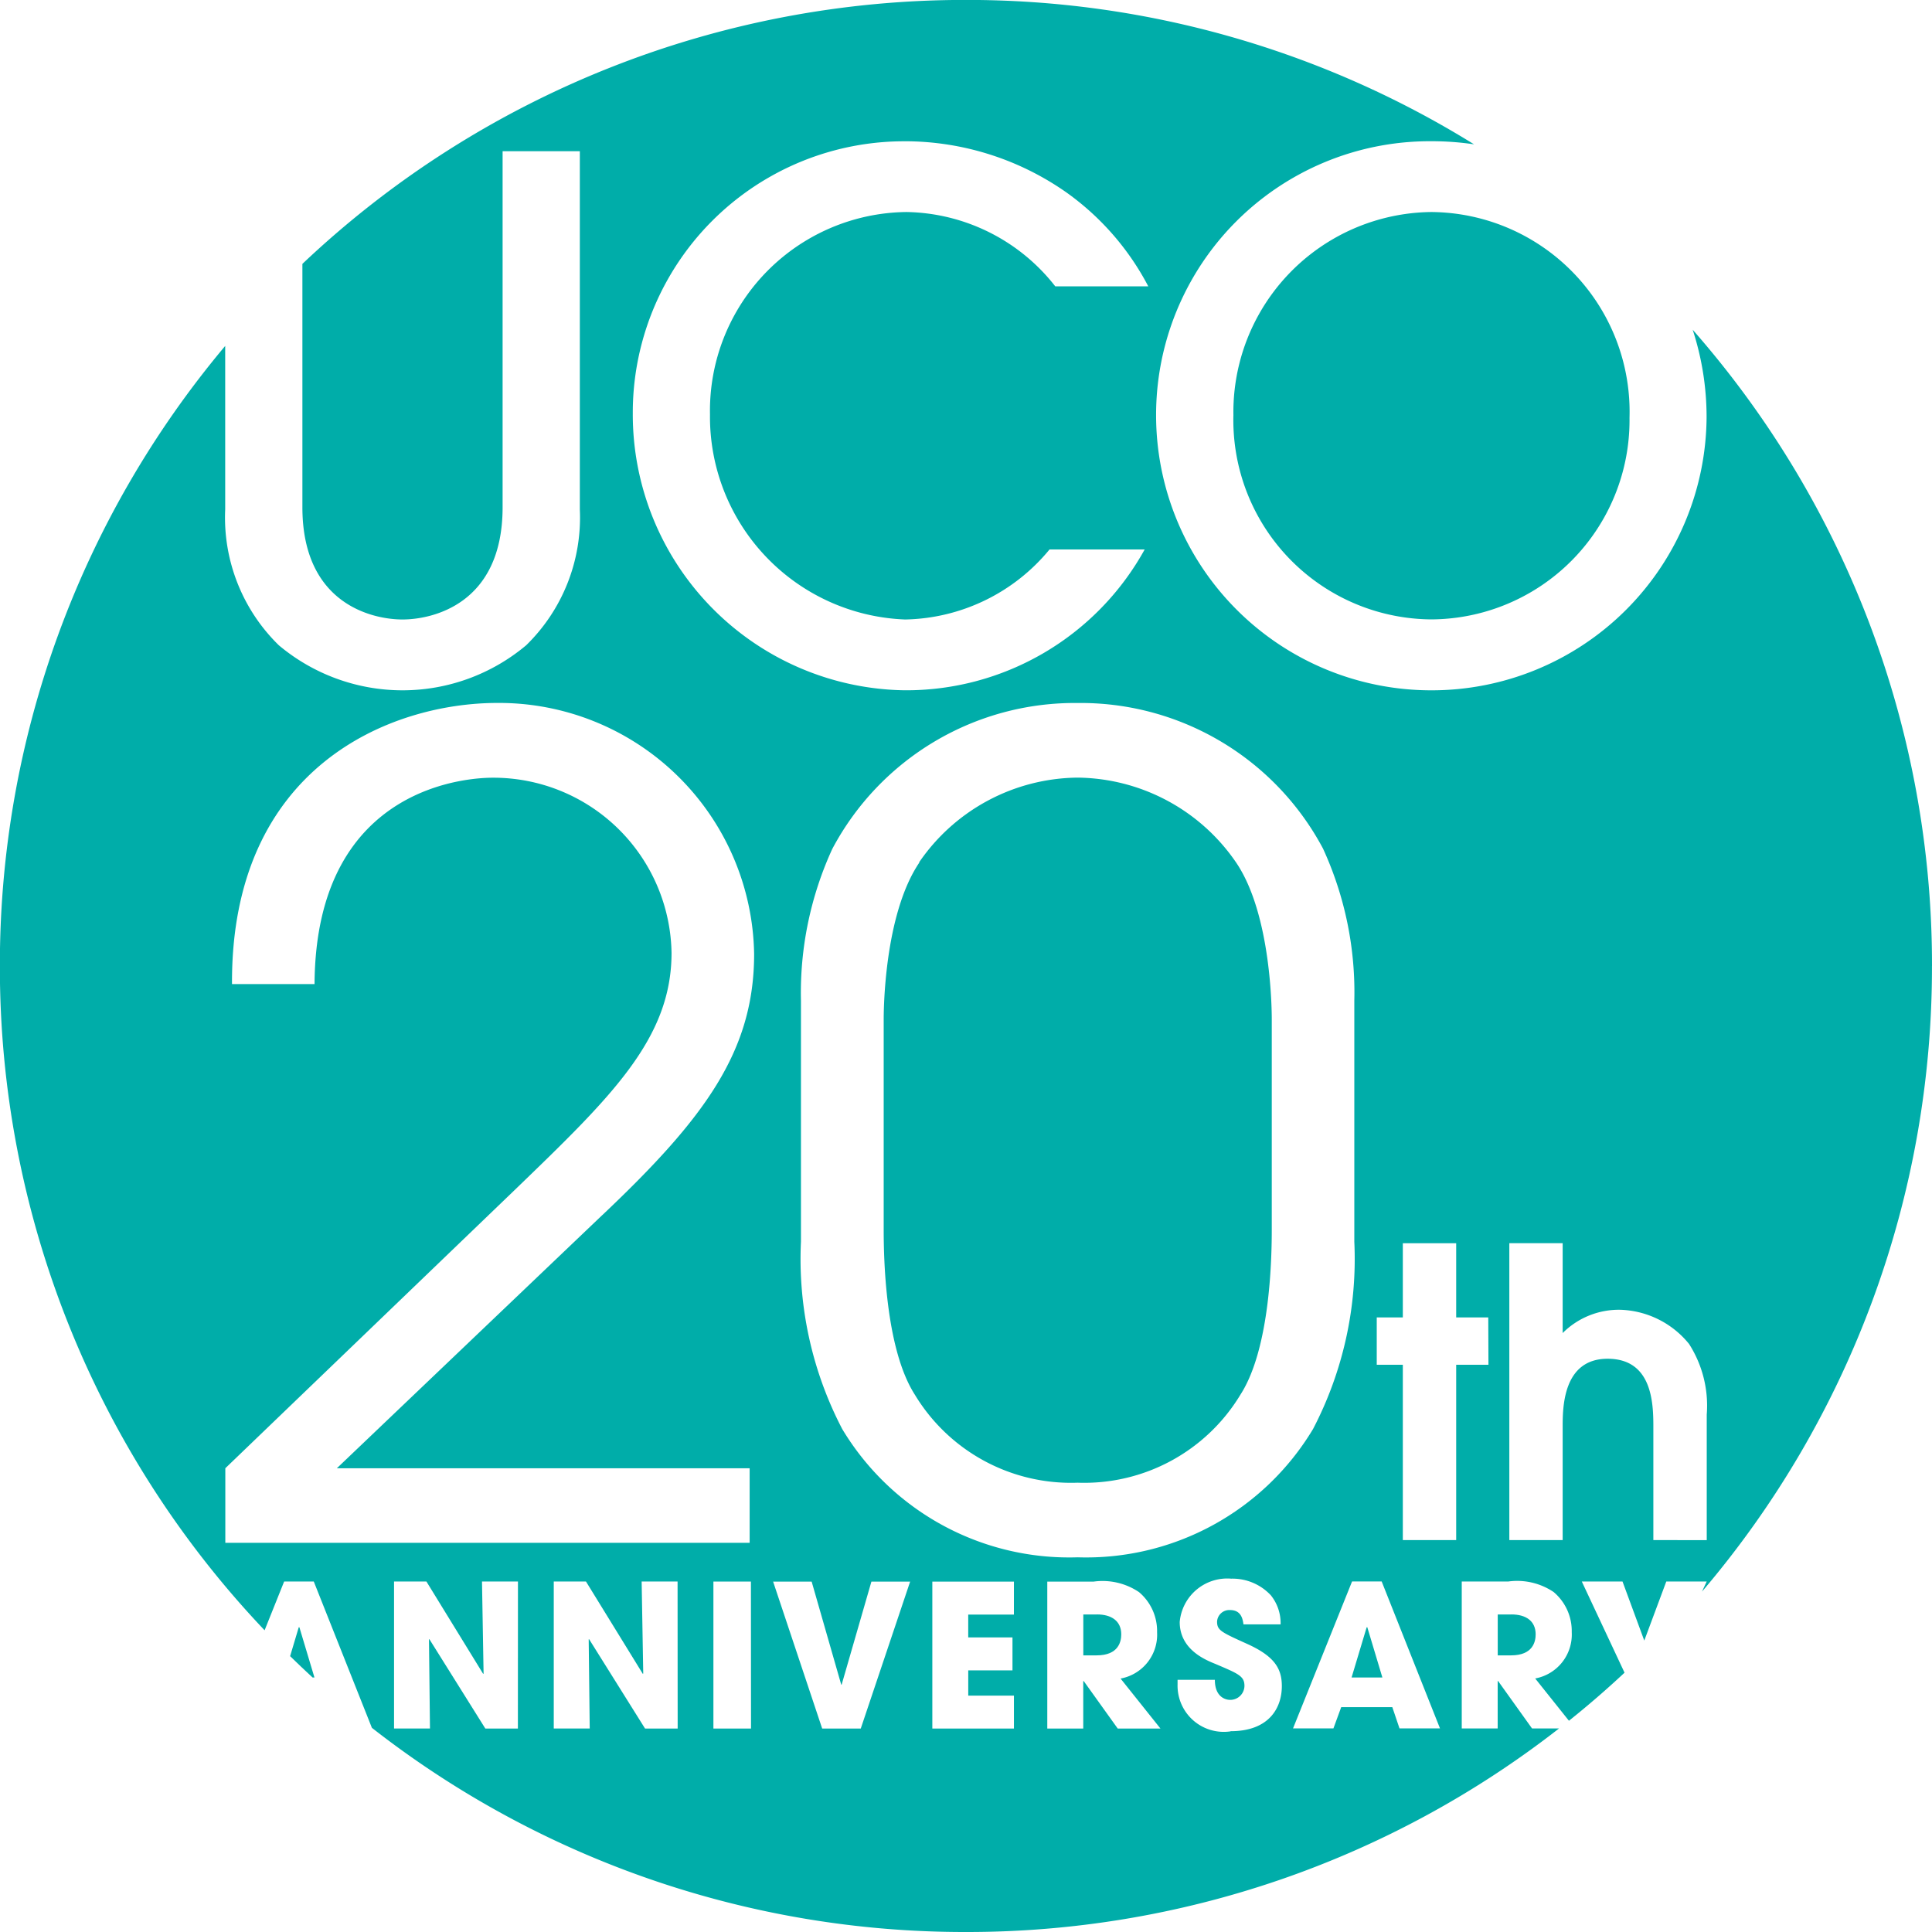
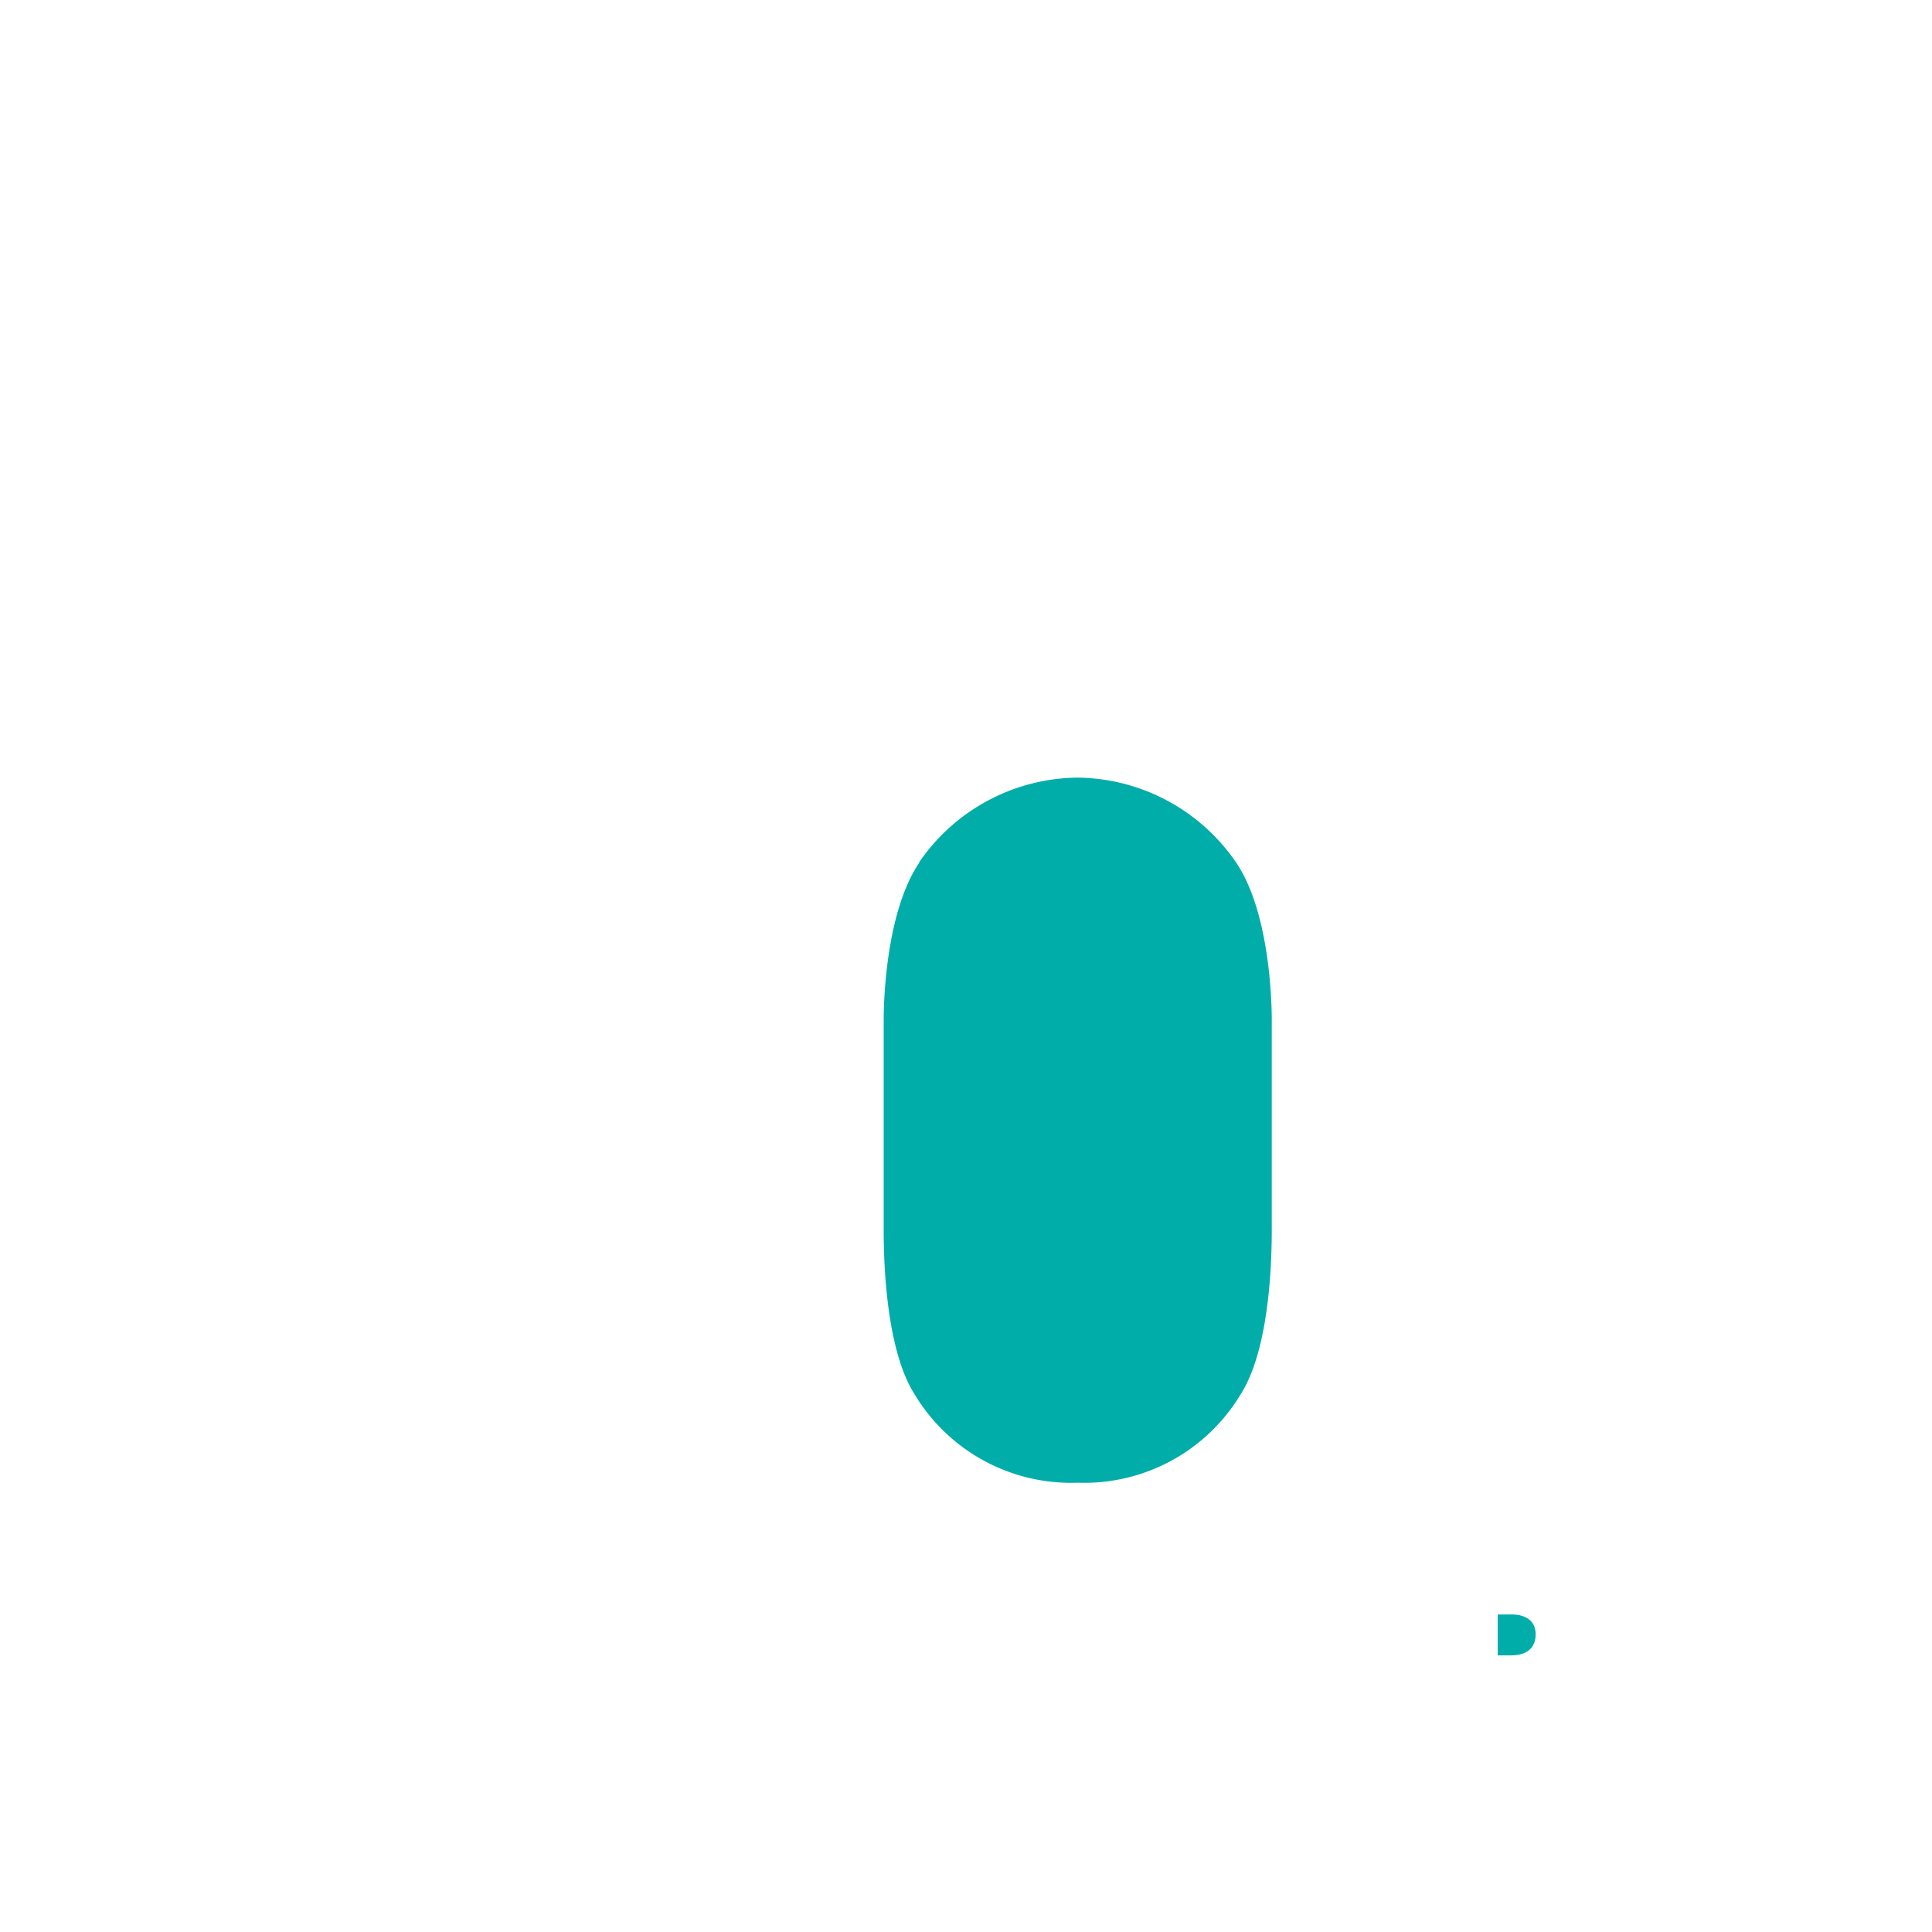
<svg xmlns="http://www.w3.org/2000/svg" width="62.165" height="62.165" viewBox="0 0 62.165 62.165">
  <g id="Group_1789" data-name="Group 1789" transform="translate(0 0)">
    <path id="Path_1" data-name="Path 1" d="M-653.85,398.409C-655,400.1-655,403.255-655,403.47v6.748c0,.826.035,3.805,1,5.313a5.87,5.87,0,0,0,5.24,2.836,5.871,5.871,0,0,0,5.241-2.836c.97-1.508,1.006-4.487,1.006-5.313V403.47c0-.215,0-3.374-1.149-5.061a6.255,6.255,0,0,0-5.1-2.729,6.251,6.251,0,0,0-5.1,2.729" transform="translate(683.434 -370.659)" fill="#00ada9" />
-     <path id="Path_2" data-name="Path 2" d="M-648.493,421.112h-.441v1.316h.428c.71,0,.793-.447.793-.677,0-.429-.315-.64-.779-.64" transform="translate(683.791 -369.164)" fill="#00ada9" />
-     <path id="Path_3" data-name="Path 3" d="M-640.283,421.5h-.013l-.486,1.617h.991l-.485-1.617Z" transform="translate(684.271 -369.141)" fill="#00ada9" />
-     <path id="Path_4" data-name="Path 4" d="M-672.748,421.5h-.013l-.278.93q.356.349.723.687h.06l-.485-1.617Z" transform="translate(682.374 -369.141)" fill="#00ada9" />
    <path id="Path_5" data-name="Path 5" d="M-635.9,421.112h-.44v1.316h.428c.709,0,.792-.447.792-.677,0-.429-.313-.64-.779-.64" transform="translate(684.532 -369.164)" fill="#00ada9" />
-     <path id="Path_6" data-name="Path 6" d="M-644.374,385.048A6.414,6.414,0,0,0-638,391.6a6.409,6.409,0,0,0,6.372-6.487A6.428,6.428,0,0,0-638,378.492a6.439,6.439,0,0,0-6.373,6.556" transform="translate(684.06 -371.67)" fill="#00ada9" />
-     <path id="Path_7" data-name="Path 7" d="M-619.69,403.132a30.964,30.964,0,0,0-7.7-20.473,9.076,9.076,0,0,1,.447,2.815,8.845,8.845,0,0,1-8.857,8.787,8.854,8.854,0,0,1-8.856-8.834,8.808,8.808,0,0,1,8.856-8.834,9.283,9.283,0,0,1,1.375.1,30.935,30.935,0,0,0-16.351-4.646,30.981,30.981,0,0,0-21.349,8.493v7.83c0,3.151,2.3,3.612,3.221,3.612s3.221-.461,3.221-3.612V376.915h2.485V388.44a5.738,5.738,0,0,1-1.726,4.371,6.189,6.189,0,0,1-3.98,1.45,6.194,6.194,0,0,1-3.98-1.45,5.742,5.742,0,0,1-1.725-4.371v-5.26a30.956,30.956,0,0,0-7.25,19.951,30.968,30.968,0,0,0,8.518,21.375l.629-1.57h.953l1.87,4.708a30.948,30.948,0,0,0,19.113,6.57,30.947,30.947,0,0,0,19.085-6.549h-.868l-1.093-1.527h-.013v1.527h-1.156v-4.729h1.5a2.1,2.1,0,0,1,1.457.339,1.641,1.641,0,0,1,.582,1.291,1.436,1.436,0,0,1-1.176,1.49l1.086,1.361q.924-.738,1.789-1.547l-1.375-2.933h1.31l.7,1.9.708-1.9h1.3l-.151.325a30.955,30.955,0,0,0,7.4-20.13m-19.587-3.763a11.08,11.08,0,0,1,1,4.881V412a11.829,11.829,0,0,1-1.328,6.03,8.515,8.515,0,0,1-7.574,4.128,8.517,8.517,0,0,1-7.575-4.128,11.829,11.829,0,0,1-1.328-6.03V404.25a11.1,11.1,0,0,1,1.006-4.881,8.83,8.83,0,0,1,7.9-4.7,8.83,8.83,0,0,1,7.9,4.7m-13.452-22.775a9.062,9.062,0,0,1,5.2,1.656,8.6,8.6,0,0,1,2.622,3.013H-647.9a6.2,6.2,0,0,0-4.784-2.392,6.393,6.393,0,0,0-6.326,6.511,6.527,6.527,0,0,0,6.28,6.6,6.159,6.159,0,0,0,4.646-2.254h3.061a8.766,8.766,0,0,1-7.73,4.532,8.877,8.877,0,0,1-8.741-8.9,8.733,8.733,0,0,1,8.765-8.765m-12.462,51.072h-1.048l-1.8-2.875-.013.006.032,2.868h-1.156v-4.729h1.042l1.826,2.972.013-.013-.051-2.959h1.157Zm5.141,0H-661.1l-1.8-2.875-.013.006.033,2.868h-1.157v-4.729H-663l1.829,2.972.013-.013-.051-2.959h1.156Zm2.36,0H-658.9v-4.729h1.207Zm-4.782-16.524-8.544,8.149h13.282v2.4h-16.871v-2.4l9.333-8.974c3.086-2.979,5.025-4.845,5.025-7.61a5.733,5.733,0,0,0-5.744-5.635c-.5,0-5.707.072-5.743,6.641h-2.656c-.037-7,5.1-9.047,8.543-9.047a8.212,8.212,0,0,1,8.257,8.077c0,3.122-1.58,5.277-4.882,8.4m8.313,16.524H-655.4l-1.579-4.729h1.24l.952,3.317h.013l.958-3.317h1.246Zm4.928-3.668h-1.47v.735h1.424v1.061H-650.7v.812h1.47v1.06h-2.626v-4.729h2.626Zm3.341,3.668-1.094-1.527H-647v1.527h-1.157v-4.729h1.495a2.1,2.1,0,0,1,1.457.339,1.64,1.64,0,0,1,.581,1.291,1.435,1.435,0,0,1-1.175,1.49l1.284,1.609Zm3.631.09a1.486,1.486,0,0,1-1.706-1.5V426.1h1.2c0,.55.338.645.492.645a.456.456,0,0,0,.46-.453c0-.313-.2-.39-.926-.7-.333-.134-1.157-.466-1.157-1.354a1.535,1.535,0,0,1,1.656-1.393,1.686,1.686,0,0,1,1.278.537,1.429,1.429,0,0,1,.312.933h-1.194c-.025-.16-.065-.46-.434-.46a.394.394,0,0,0-.416.371c0,.281.128.338.977.722.882.4,1.107.8,1.107,1.354,0,.69-.4,1.451-1.65,1.451m5.436-.09-.231-.683H-638.7l-.25.683h-1.3l1.9-4.729h.952l1.877,4.729Zm2.862-11.7H-635v5.641h-1.717v-5.641h-.839v-1.524h.839v-2.388H-635v2.388h1.032Zm5.306,5.641v-3.667c0-.774-.052-2.168-1.472-2.168-1.446,0-1.446,1.588-1.446,2.195v3.64h-1.716v-9.553h1.716v2.891a2.555,2.555,0,0,1,1.859-.749,2.962,2.962,0,0,1,2.208,1.1,3.682,3.682,0,0,1,.569,2.272v4.04Z" transform="translate(681.855 -372.049)" fill="#00ada9" />
  </g>
</svg>